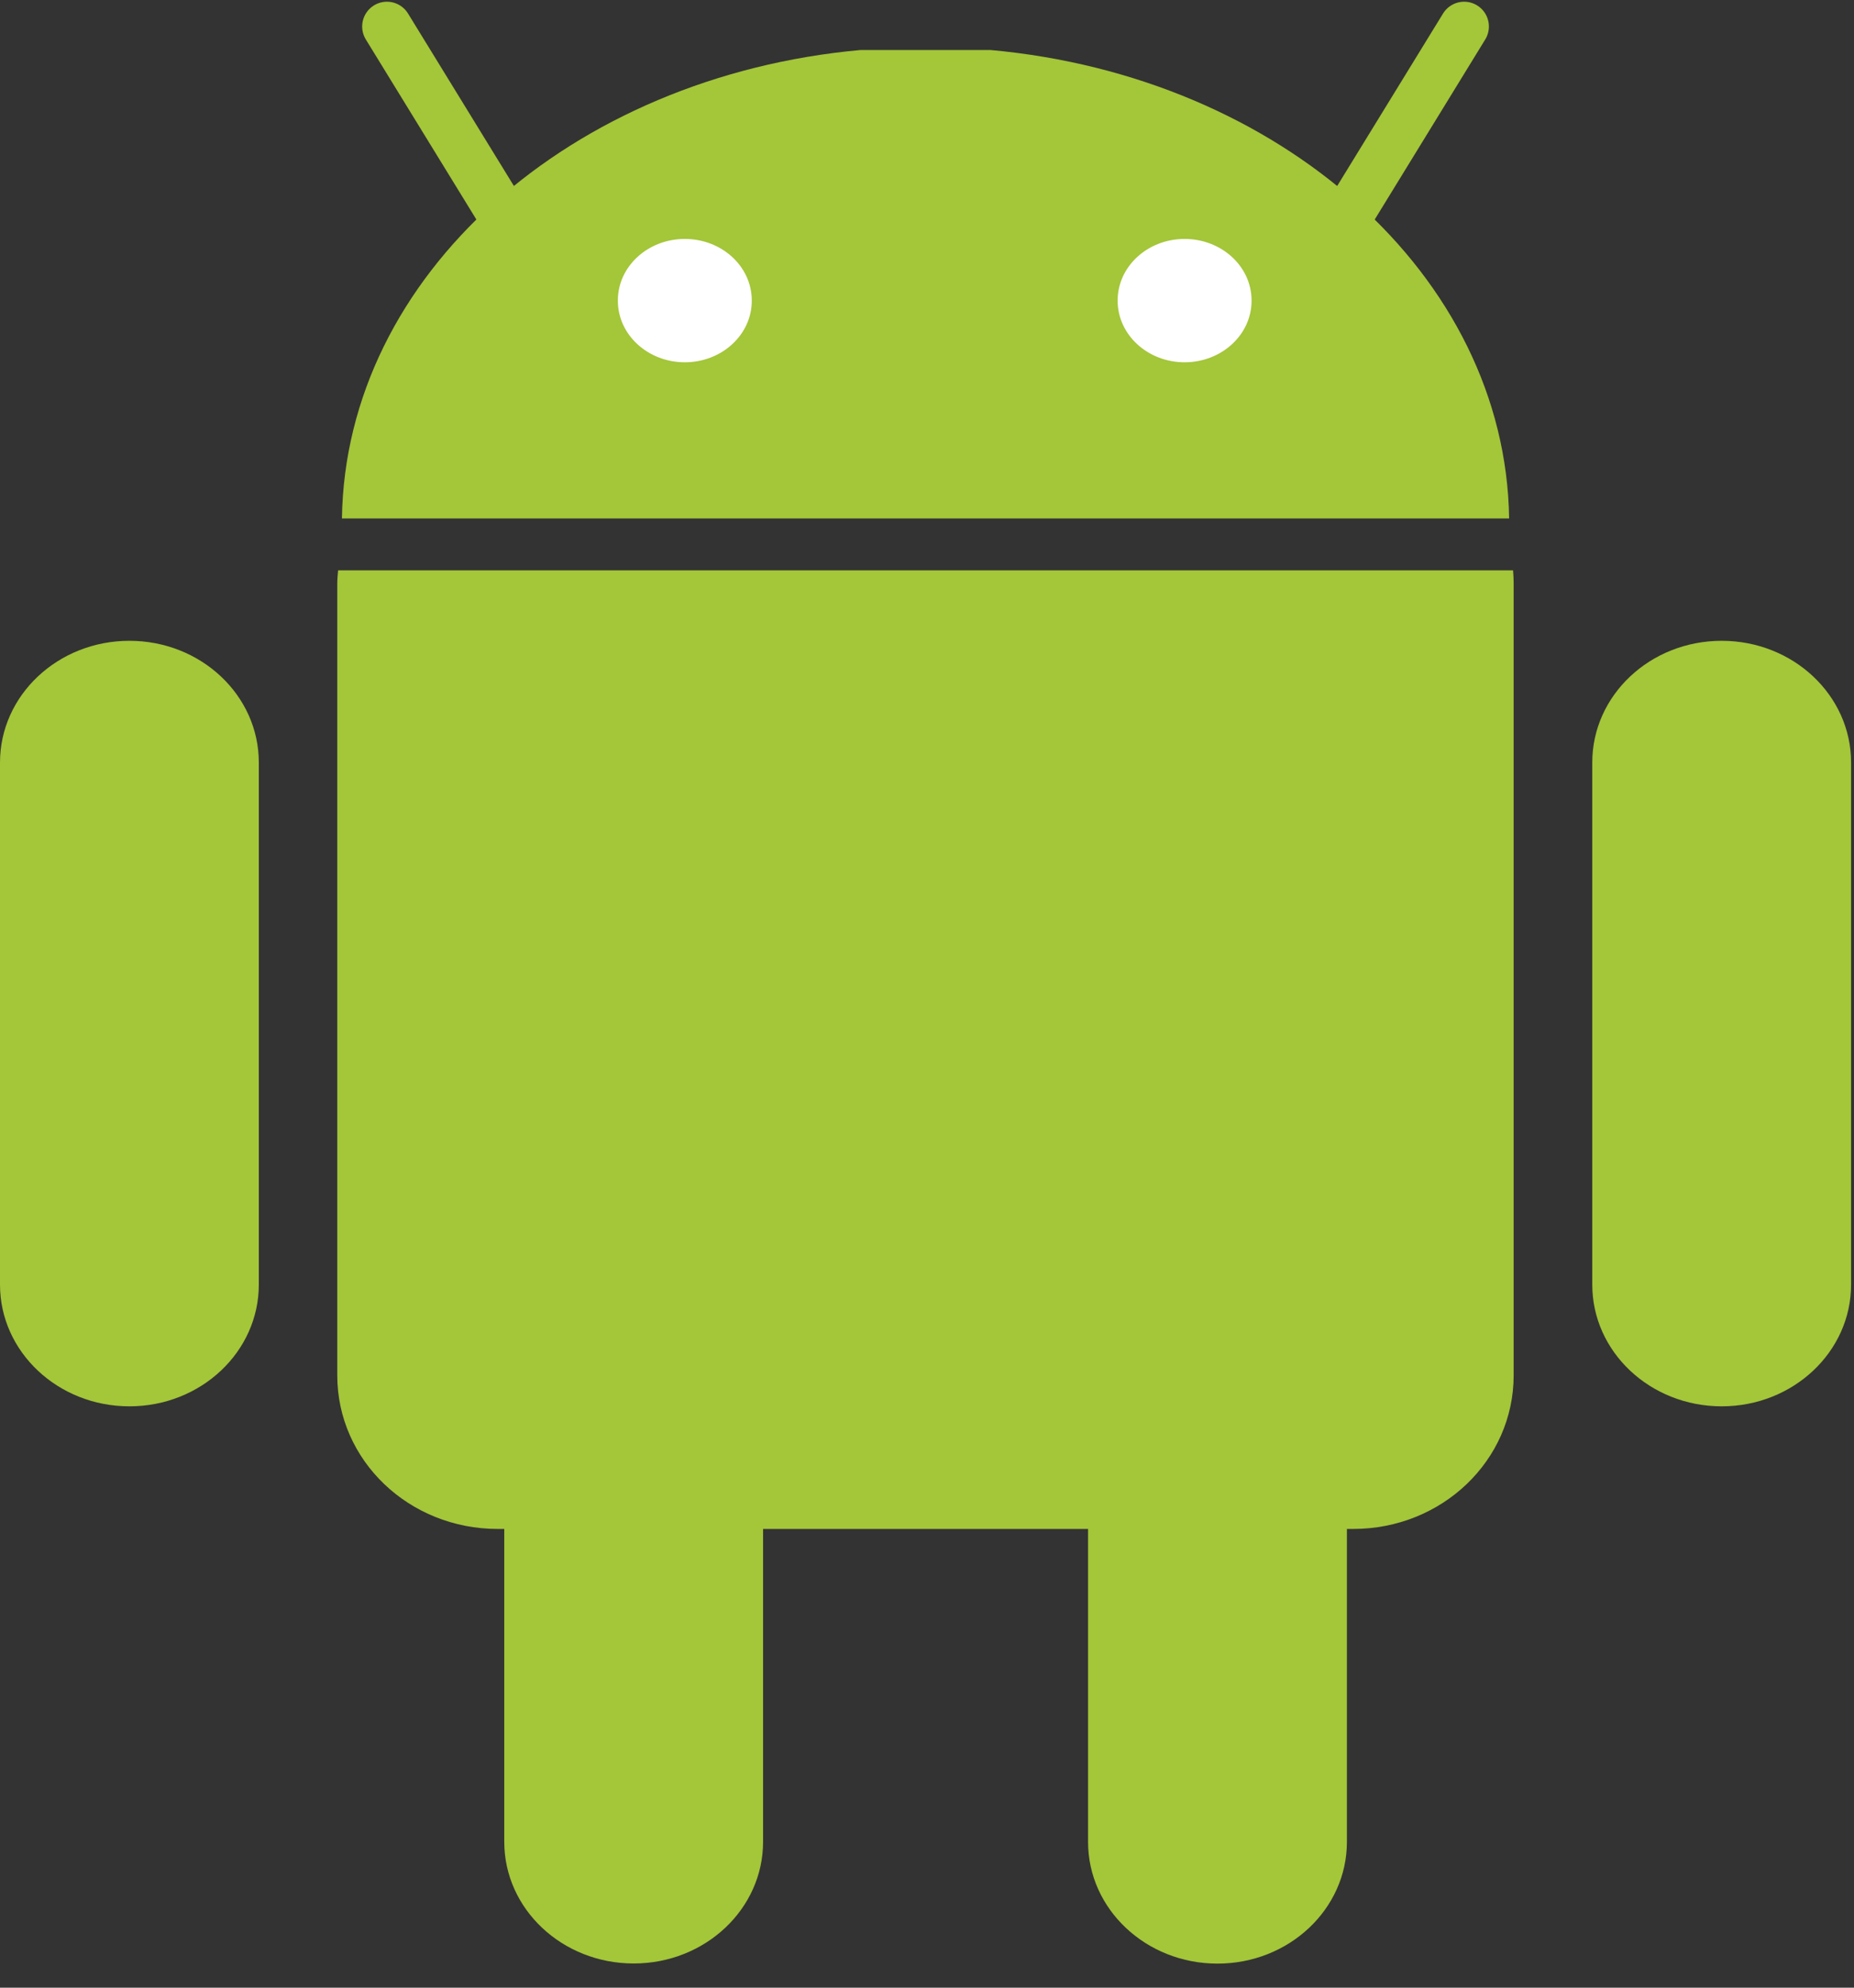
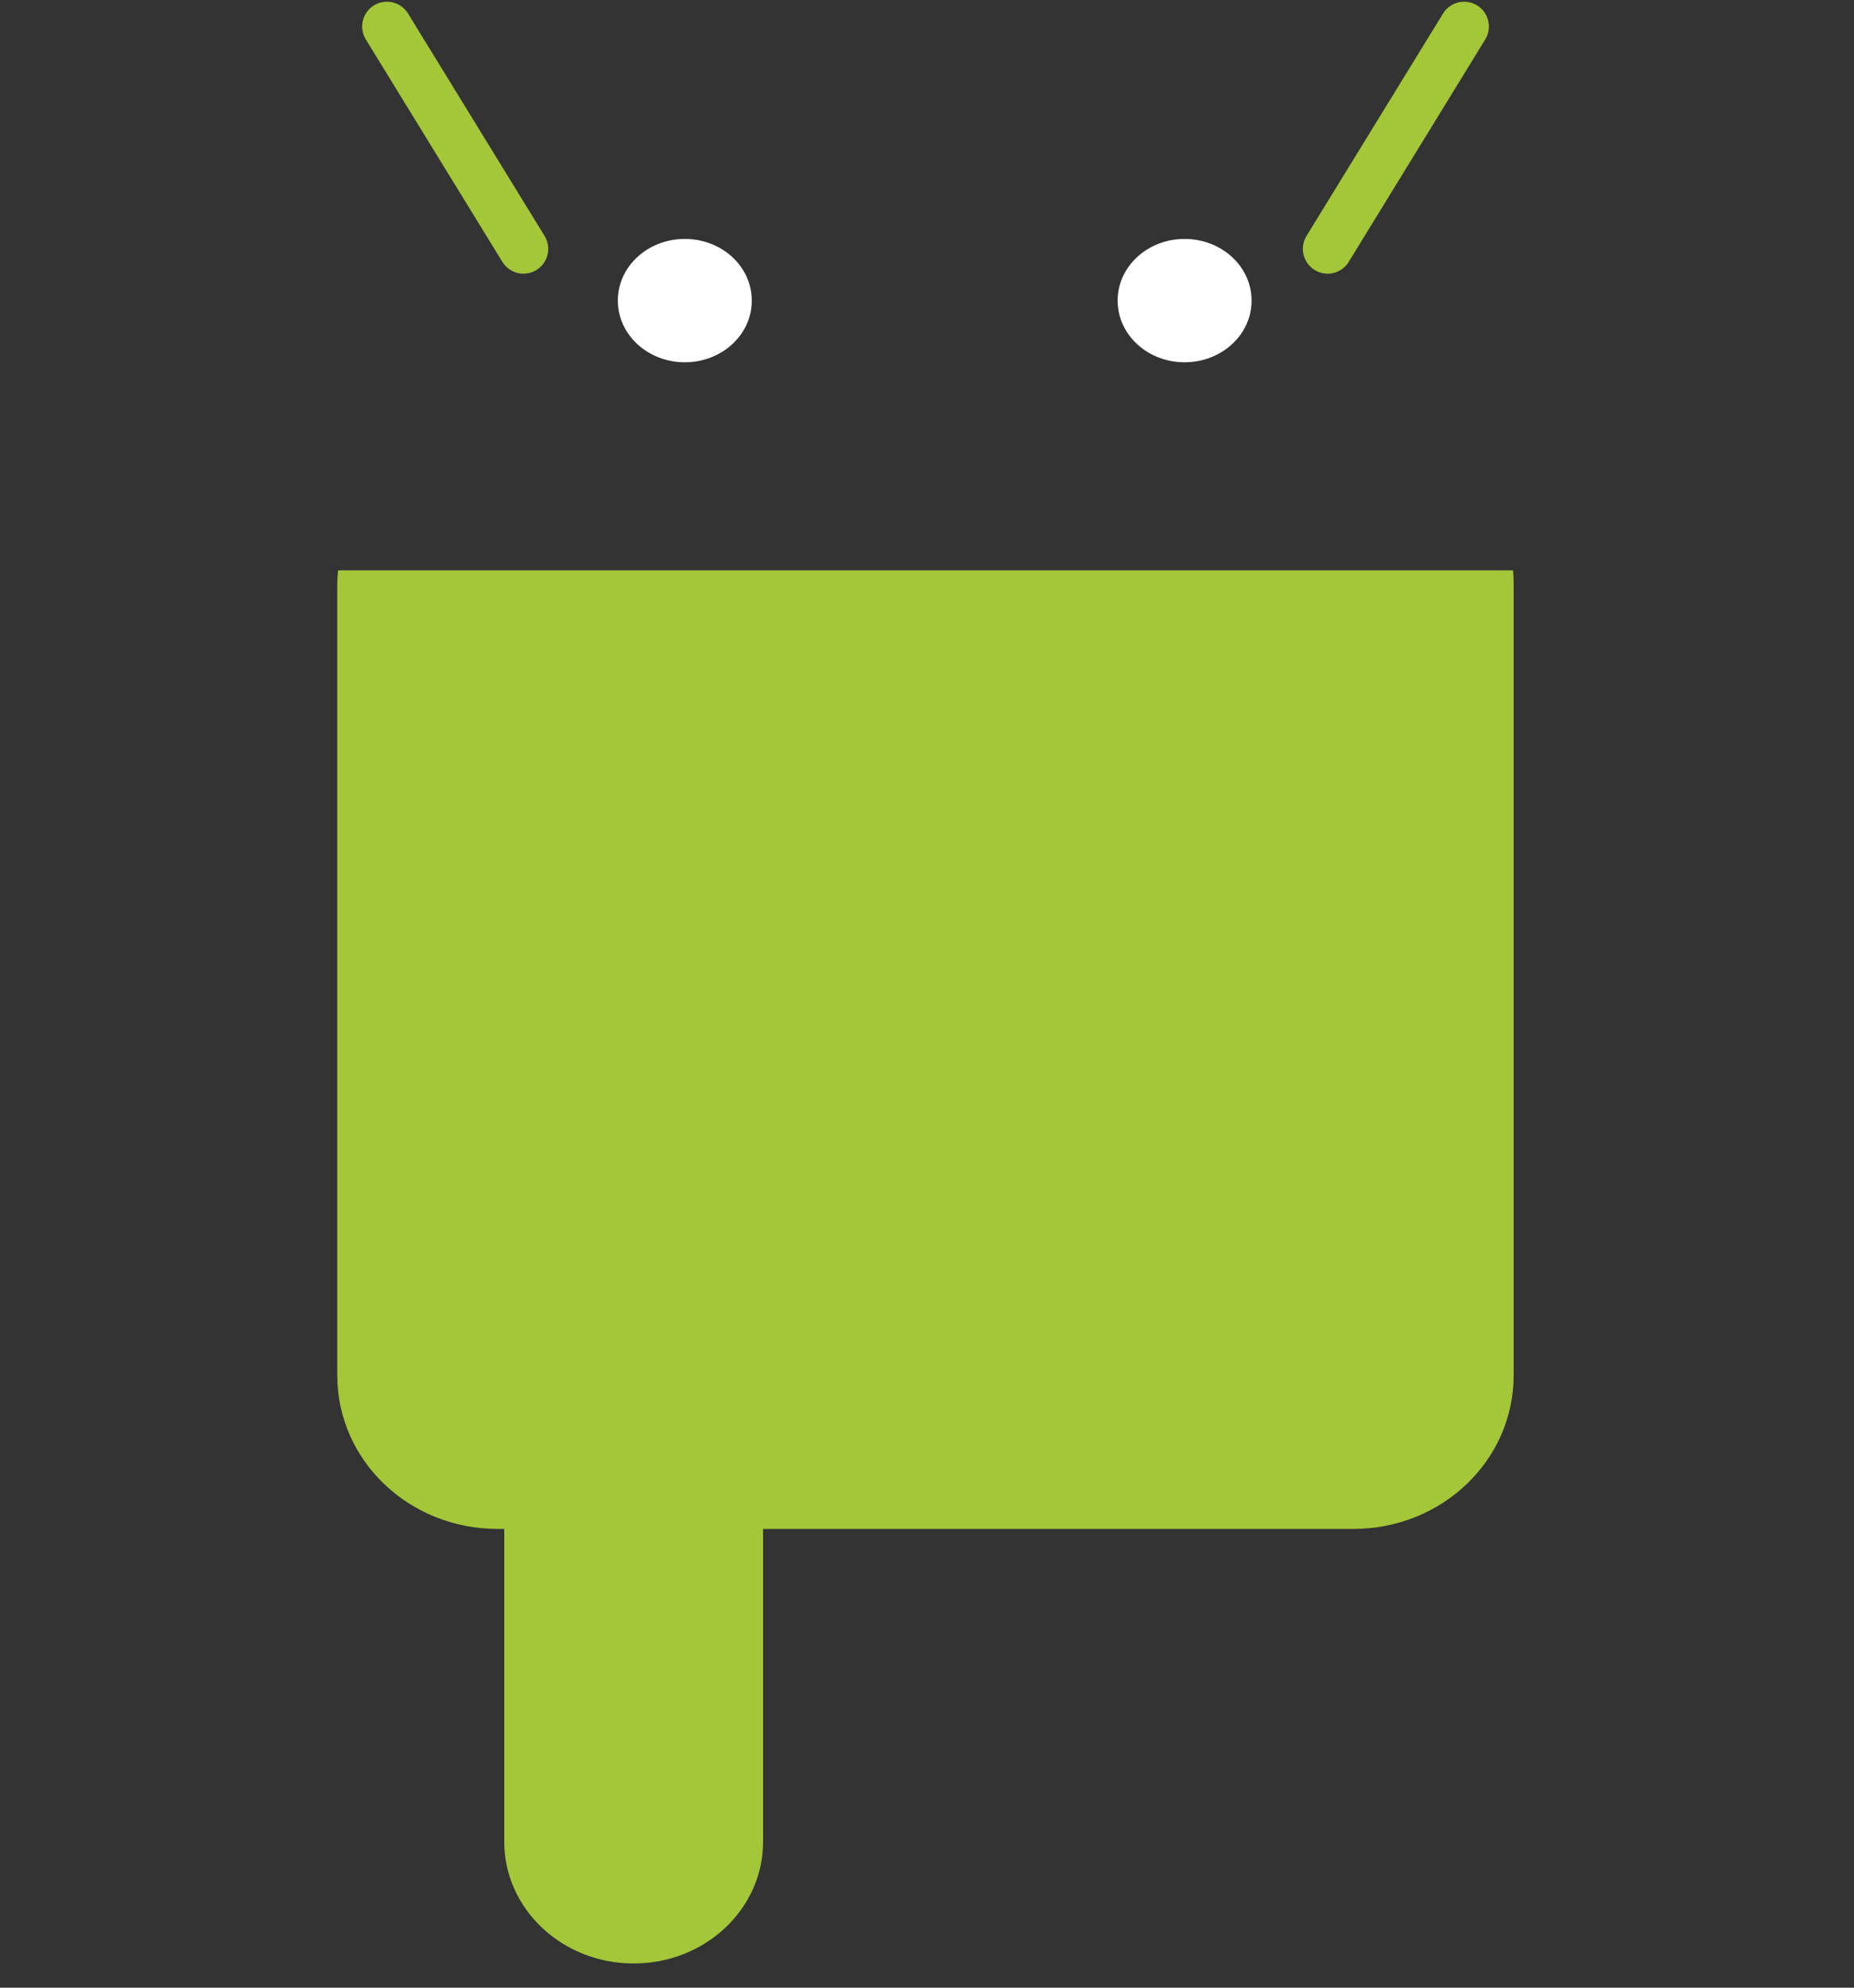
<svg xmlns="http://www.w3.org/2000/svg" width="70" height="75" viewBox="0 0 70 75" fill="none">
  <rect x="0" y="0" width="70" height="75" fill="#333333" stroke="none" />
  <path d="M23.925 45.203C26.624 45.203 28.811 47.259 28.811 49.795V69.495C28.811 72.032 26.624 74.087 23.925 74.087C21.227 74.087 19.039 72.032 19.039 69.495V49.795C19.039 47.26 21.227 45.203 23.925 45.203V45.203Z" fill="#A4C639" />
-   <path d="M12.765 21.52C12.748 21.694 12.734 21.87 12.734 22.048V51.895C12.734 55.105 15.438 57.691 18.794 57.691H51.09C54.446 57.691 57.15 55.105 57.15 51.895V22.048C57.15 21.87 57.143 21.693 57.127 21.52H12.765Z" fill="#A4C639" />
-   <path d="M45.967 45.208C48.666 45.208 50.854 47.264 50.854 49.8V69.5C50.854 72.036 48.666 74.092 45.967 74.092C43.269 74.092 41.081 72.036 41.081 69.5V49.8C41.081 47.264 43.269 45.208 45.967 45.208V45.208ZM4.886 24.179C7.585 24.179 9.772 26.235 9.772 28.771V48.471C9.772 51.008 7.585 53.064 4.886 53.064C2.188 53.064 4.03552e-08 51.008 4.03552e-08 48.472V28.772C-0 26.235 2.187 24.179 4.886 24.179ZM65.004 24.179C67.702 24.179 69.89 26.235 69.89 28.771V48.471C69.89 51.008 67.702 53.064 65.004 53.064C62.305 53.064 60.118 51.008 60.118 48.472V28.772C60.118 26.235 62.305 24.179 65.004 24.179ZM12.91 19.562C13.046 10.394 21.56 2.877 32.489 1.887H37.4C48.33 2.878 56.843 10.395 56.979 19.562H12.91Z" fill="#A4C639" />
+   <path d="M12.765 21.52C12.748 21.694 12.734 21.87 12.734 22.048V51.895C12.734 55.105 15.438 57.691 18.794 57.691H51.09C54.446 57.691 57.15 55.105 57.15 51.895V22.048C57.15 21.87 57.143 21.693 57.127 21.52Z" fill="#A4C639" />
  <path d="M14.609 1L19.764 9.391M55.28 1L50.126 9.391" stroke="#A4C639" stroke-width="1.87" stroke-linecap="round" stroke-linejoin="round" />
  <path d="M28.384 11.343C28.388 12.624 27.26 13.666 25.863 13.67C24.467 13.673 23.332 12.637 23.328 11.355V11.343C23.324 10.061 24.453 9.019 25.849 9.016C27.245 9.012 28.38 10.047 28.384 11.33V11.343ZM47.254 11.343C47.258 12.624 46.13 13.666 44.733 13.67C43.337 13.673 42.203 12.637 42.198 11.355V11.343C42.195 10.061 43.323 9.019 44.719 9.016C46.115 9.012 47.25 10.047 47.254 11.33V11.343Z" fill="white" />
</svg>